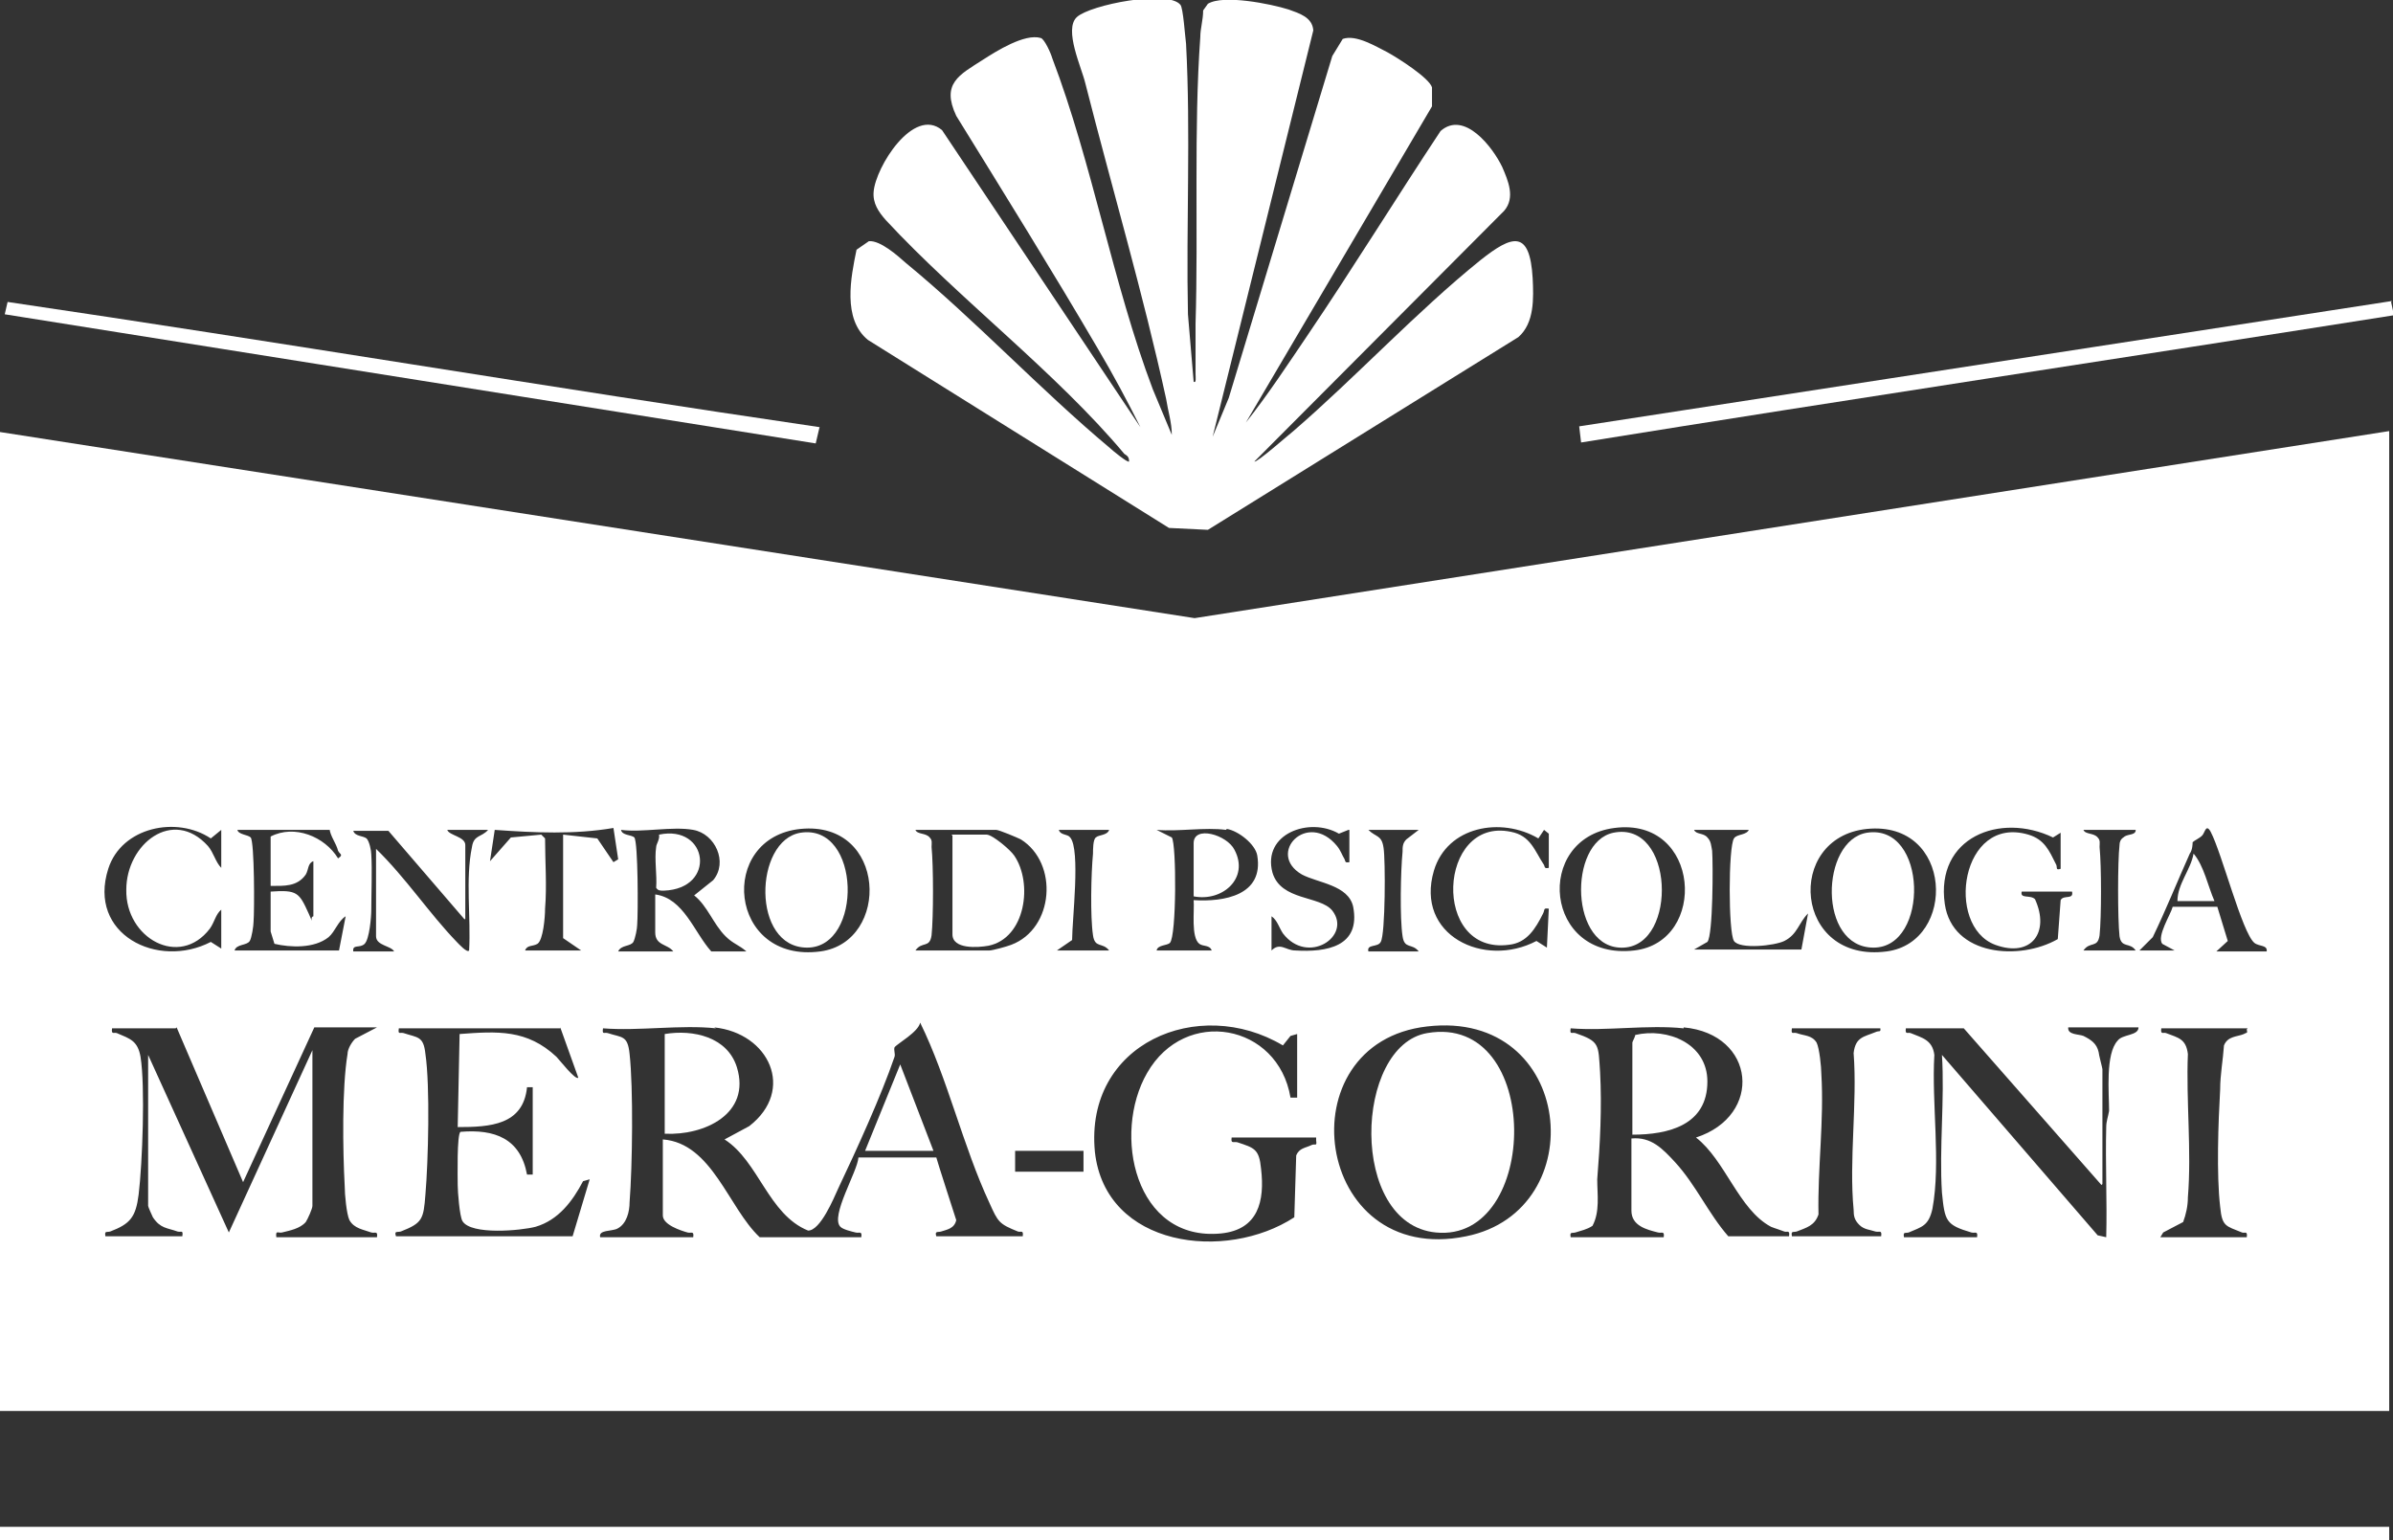
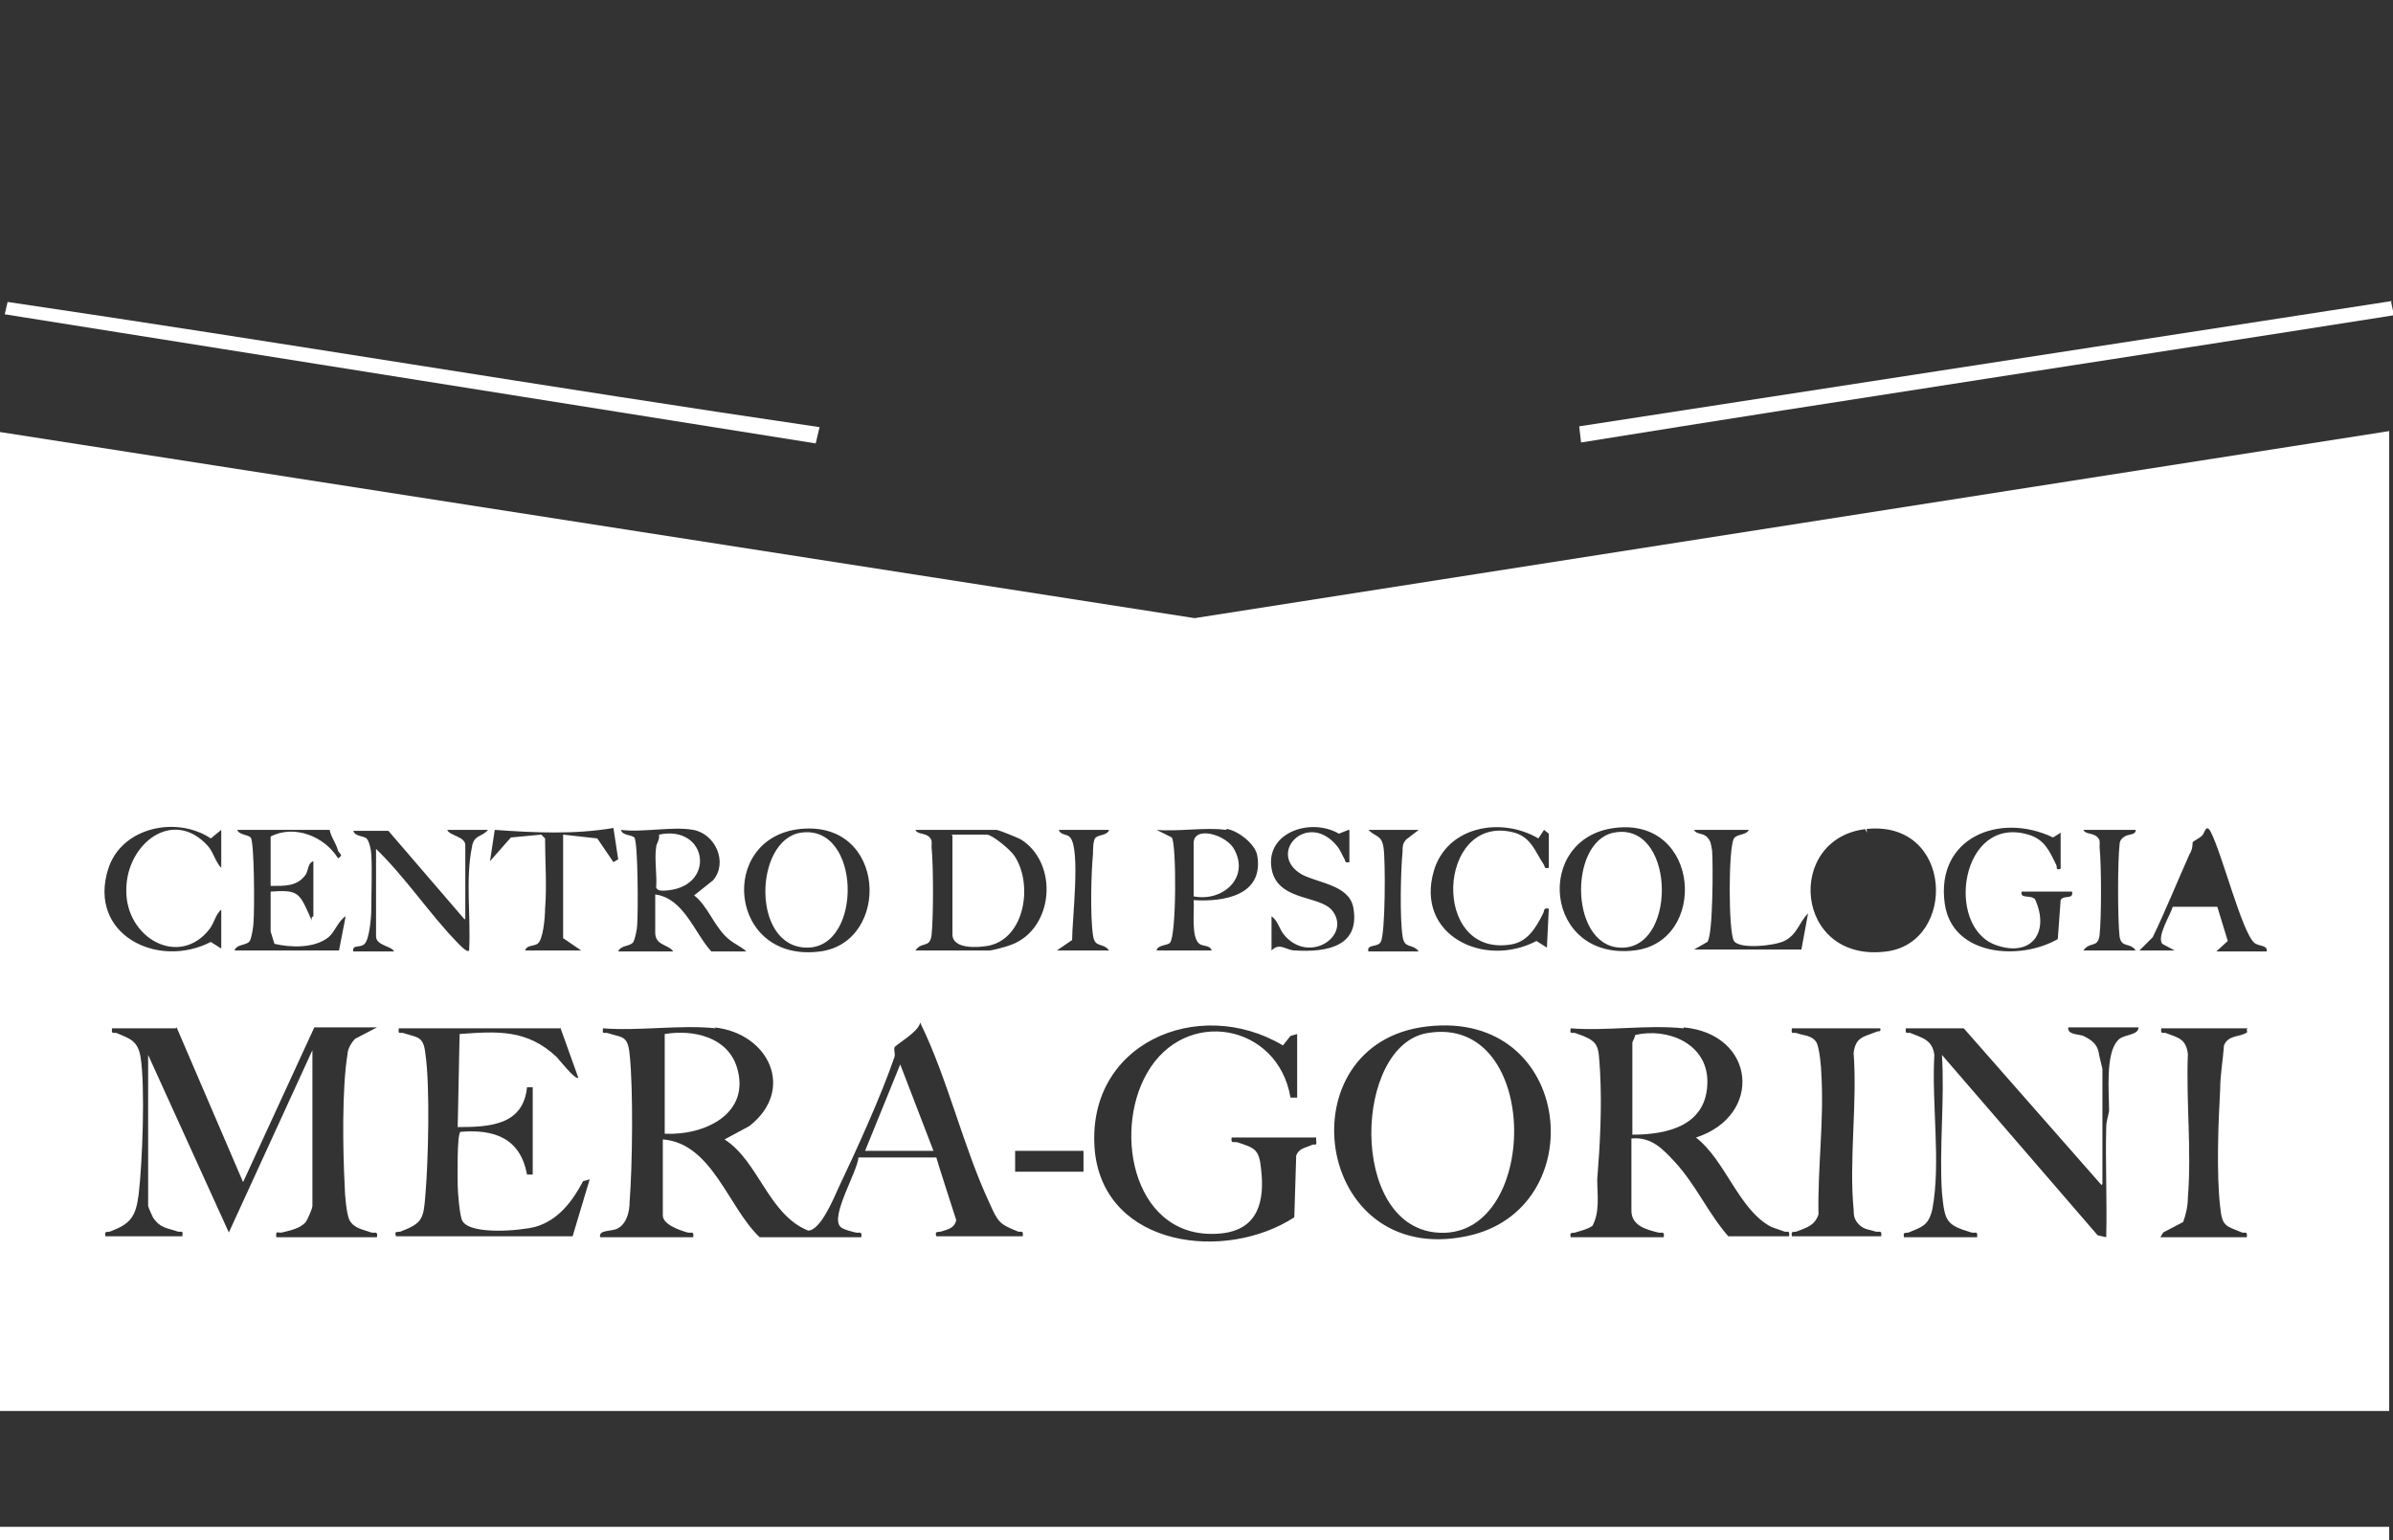
<svg xmlns="http://www.w3.org/2000/svg" id="uuid-dc0b556c-348e-417e-99ae-0c729726fc62" viewBox="0 0 252 162.2">
  <rect x="0" y="0" width="252" height="162.2" fill="#333333" stroke="none" />
  <defs>
    <style>      .st0 {        fill: #fff;      }    </style>
  </defs>
  <path class="st0" d="M251.6,45.5v103.1H0V45.5l125.8,19.6,125.8-19.7h0ZM23.3,87.4l-1.1.9c-3.6-2.4-9.4-1.2-10.8,3.2-2.2,6.9,5.2,10.6,10.8,7.7l1.1.7v-4.1c-.6.5-.7,1.3-1.2,2-3.2,4.2-8.9,1-8.8-4.1,0-4.8,4.9-8.7,8.6-4.6.6.7.8,1.7,1.4,2.3v-4.1h0ZM55.2,100.1h6l-1.9-1.3v-10.9l3.6.4,1.7,2.5.5-.3-.5-3.3c-4.1.7-8.3.5-12.5.2l-.5,3.3,2.2-2.5,3.2-.3.4.4c0,2.4.2,5,0,7.4,0,.9-.2,3.3-.8,3.7-.5.3-1.1.1-1.3.7h0ZM84.3,87.3c-8.8.9-7.6,14.2,2.1,12.9,7.4-1,7-13.8-2.1-12.9ZM142,87.4l-1,.4c-3.1-1.8-8.1,0-7,4.1.9,3,5,2.4,6.3,4,2.1,2.7-2.6,5.8-5.2,2.4-.4-.6-.6-1.4-1.2-1.8v3.6c.9-.9,1.5,0,2.5,0,3.3.2,6.9-.4,6.1-4.6-.5-2.3-3.7-2.5-5.4-3.4-3.8-2.2.6-6.8,3.7-3,.4.5.5.9.8,1.4.1.2,0,.4.5.3v-3.4h0ZM163.1,91.5v-3.7l-.5-.4-.6.9c-3.9-2.3-9.6-1.3-11,3.4-2,6.8,5.3,10.3,10.8,7.4l1.1.7.2-4.1c-.6-.1-.4.1-.6.5-.8,1.6-1.7,3.1-3.6,3.3-8.2,1.1-7.5-13.5.2-11.9,2.1.4,2.5,2,3.5,3.5.1.2,0,.4.5.3h0ZM170,87.2c-8.5,1.1-7.4,14,2.1,12.9,7.8-.9,7-14.1-2.1-12.9ZM196.6,87.3c-8.7.9-7.7,14.2,2.1,12.9,7.4-1,7-13.8-2.1-12.9ZM218.2,93.9h-5.3c-.2.8.9.3,1.4.8,1.6,3.5-.4,6.2-4.2,4.8-5.3-2-3.6-13.7,3.5-11.6,1.7.5,2.2,1.7,2.9,3.1.2.3-.1.7.5.5v-3.8l-.8.5c-5.6-2.7-12.4,0-11.4,7,.8,5.5,7.9,6,11.9,3.7l.3-4.1c.3-.6,1.4,0,1.2-.9h0ZM225.2,100.1h3.8l-1.3-.7c-.6-.8.9-3.1,1.1-3.9h4.7c0,0,1.1,3.6,1.1,3.6l-1.2,1.1h5.3c.1-.7-.8-.5-1.3-.9-1.3-1.1-3.4-9.4-4.6-11.7-.5-.9-.6.1-.9.4-.3.3-.8.5-1,.7,0,.1,0,.8-.3,1.2-1.3,2.9-2.5,5.9-3.9,8.8l-1.5,1.5h0ZM34.8,87.4h-9.8c.1.5,1.1.5,1.4.8.4.5.4,7.7.3,8.9,0,.4-.2,1.7-.4,2-.3.5-1.4.3-1.6,1h11l.7-3.6c-.8.5-1.1,1.6-1.8,2.2-1.5,1.2-4,1.1-5.7.7,0,0-.4-1.3-.4-1.3v-4.2c2.8-.2,3,.1,4,2.3s-.1.4.5.3v-5.8c-.6.2-.5.9-.8,1.4-.9,1.3-2.3,1.2-3.7,1.2v-5.2c2.5-1.3,5.7,0,7.1,2.3.6-.4.2-.4,0-.8-.2-.8-.8-1.5-.9-2.3h0ZM48.9,96.8l-8-9.3h-3.7c.2.6,1,.5,1.4.8.3.3.5,1.3.5,1.7.1,1.6,0,4.2,0,5.8,0,.8-.2,3.1-.7,3.6s-1.3,0-1.2.8h4.3c-.3-.6-1.9-.6-1.9-1.6v-9.2c3.1,3,5.6,6.8,8.5,9.8.2.2,1.1,1.2,1.3.9.2-3.5-.4-7.5.3-10.9.2-1.3,1-1,1.7-1.8h-4.3c.2.6,1.9.7,1.9,1.6,0,0,0,7.8,0,7.8ZM73,87.4c-2.2-.4-5.3.3-7.6,0,.1.6,1.1.5,1.4.8.4.5.4,8,.3,9.2,0,.4-.2,1.4-.4,1.8-.3.5-1.3.3-1.6,1h5.8c-.6-.8-1.9-.6-1.9-2v-4c3,.4,4.1,4,5.9,6h3.7c-.8-.7-1.4-.8-2.2-1.6-1.3-1.3-1.9-3.2-3.3-4.3l2-1.6c1.6-1.9.2-4.9-2.1-5.3h0ZM96.4,100.1h7.8c.3,0,1.8-.4,2.3-.6,4.5-1.7,5-8.6,1-11.1-.4-.2-2.3-1-2.6-1h-8.5c.2.5,1.1.3,1.5.8.3.3.2.6.2,1,.2,2,.2,7.4,0,9.3-.2,1.4-1,.6-1.7,1.6h0ZM116.8,87.4h-5.3c.2.6.9.4,1.2.8,1.1,1.3.2,8.7.2,10.8l-1.6,1.1h5.5c-.7-.9-1.5-.2-1.7-1.6-.3-2-.2-6.5,0-8.6,0-.4,0-1.5.3-1.7.3-.3,1.2-.2,1.4-.8ZM129.1,87.4c-2.2-.3-5,.2-7.3,0l1.6.8c.5.7.5,10.4-.2,11.1-.3.3-1.3.2-1.4.8h5.8c-.2-.6-.9-.4-1.3-.7-.9-.7-.5-3.5-.6-4.6,3.2.2,7.4-.5,6.7-4.7-.2-1.2-2-2.6-3.2-2.8h0ZM149.4,87.4h-5.3c.8.8,1.4.5,1.6,1.9.2,1.2.2,9.1-.3,9.9-.3.6-1.5.2-1.3,1h5.3c-.7-.9-1.5-.2-1.7-1.6-.3-1.9-.2-6.9,0-8.9,0-.5,0-.9.4-1.3l1.3-1h0ZM184.2,87.4h-5.8c.2.5,1,.3,1.4.8.4.4.4.9.5,1.4.1,1.3.1,8.9-.5,9.6l-1.4.8h11.3l.7-3.8c-1,1-1.1,2.2-2.5,2.9-1,.5-4.7.9-5.3,0s-.6-9.9,0-10.8c.3-.5,1.4-.3,1.6-1h0ZM224.9,87.4h-5.5c.2.5,1.1.3,1.5.8.3.3.2.6.2,1,.2,2,.2,7.4,0,9.3-.2,1.4-1,.6-1.7,1.6h5.5c-.6-.9-1.5-.2-1.7-1.5-.2-1.8-.2-7.9,0-9.6,0-.3.1-.6.4-.8.4-.4,1.2-.2,1.3-.7h0ZM75.4,108.3c-3.7-.4-8.1.3-11.9,0-.1.7.1.4.5.5,1.5.5,2.1.2,2.3,2.2.4,3.6.3,11.8,0,15.6,0,1-.3,2.3-1.3,2.8-.6.3-2,.1-1.8.9h9.8c.1-.7-.2-.4-.6-.5-.7-.2-2.6-.8-2.6-1.8v-8c5.2.4,6.9,7.2,10.2,10.3h10.7c.1-.7-.2-.4-.6-.5-.4-.1-1.3-.3-1.6-.6-1.1-1.1,1.8-5.8,1.9-7.3h8.2c0,.1,2.1,6.6,2.1,6.6-.2.9-1,1-1.6,1.2-.3.1-.7-.1-.5.5h9.1c.1-.7-.2-.4-.5-.5-2-.8-2.1-1-3-3-2.8-6-4.4-13.1-7.3-19-.2,1-2.4,2.2-2.7,2.6-.1.3.1.7,0,1-1.4,4.1-4,9.8-5.9,13.8-.5,1.1-1.9,4.5-3.2,4.5-4.2-1.7-5.2-7.3-8.8-9.6l2.6-1.4c4.9-3.8,2.1-9.8-3.7-10.4h0ZM138.6,119.8h-8.9c-.1.7.2.4.6.5,1.8.6,2.3.7,2.5,2.8.4,3.4-.3,6.4-4.2,6.8-9.1.9-11.5-10.5-7.8-16.9,4-7,13.8-5.2,15.1,2.6h.7v-6.7l-.7.2-.8,1c-8.9-5.3-20.9-.2-19.8,11.2,1.1,10.1,13.8,11.6,21,6.9l.2-6.5c.3-.8,1-.8,1.6-1.1.4-.2.6.2.5-.5ZM150.3,108.1c-15.1,1.7-12,25.4,4.1,22.1,13.4-2.7,11.4-23.9-4.1-22.1ZM18.5,108.3h-6.7c-.1.7.2.4.5.5,1.4.6,2.2.8,2.5,2.5.5,3.1.2,11.2-.2,14.5-.3,2.4-.9,3.1-3,3.9-.4.1-.6-.1-.5.5h8.1c.1-.7-.1-.4-.5-.5-1.1-.4-1.8-.3-2.6-1.5-.1-.2-.5-1.1-.5-1.2v-15.9l8.5,18.7,8.8-19.2v16.4c0,.3-.5,1.4-.7,1.7-.6.7-1.7.9-2.5,1.1-.4.1-.7-.3-.6.5h10.6c.1-.7-.2-.4-.6-.5-.8-.3-1.8-.4-2.3-1.3-.3-.6-.5-2.7-.5-3.6-.2-3.7-.3-10.3.3-13.9,0-.5.4-1.2.8-1.6l2.3-1.2h-6.6l-7.5,16.3-7-16.3h0ZM59,108.3h-17c-.1.7.1.4.5.5,1.5.5,2.1.3,2.3,2.2.5,3.4.3,11.3,0,14.8-.2,2.6-.3,3-2.6,3.9-.4.1-.7-.1-.5.5h18.6l1.8-6-.7.2c-1.1,2.1-2.6,4.1-5,4.8-1.5.4-6.8.9-7.7-.6-.3-.5-.5-3.1-.5-3.8,0-.8-.1-5.4.3-5.6,3.6-.3,6.3.7,7,4.5h.6v-9.2h-.6c-.4,4-3.9,4.2-7.3,4.2l.2-9.8c4-.3,7.1-.5,10.2,2.4.3.3,2,2.5,2.3,2.2l-1.9-5.3h0ZM177.3,108.3c-3.8-.4-8.1.3-11.9,0-.1.7.1.4.5.5,2.6.9,2.4,1.2,2.6,4.1.2,3.7,0,7.6-.3,11.3,0,1.6.3,3.4-.5,4.9-.6.4-1.2.5-1.8.7-.4.1-.6-.1-.5.5h9.8c.1-.7-.2-.4-.6-.5-1.2-.3-2.8-.7-2.8-2.3v-7.6c2.1-.2,3.3,1.1,4.6,2.5,2.2,2.4,3.5,5.4,5.6,7.8h6.4c.1-.7-.2-.4-.5-.5-.5-.2-.9-.3-1.4-.5-3.4-1.8-4.8-7-7.9-9.4,7.1-2.3,6.3-10.9-1.3-11.6h0ZM198.1,108.3h-9.4c-.1.7.1.4.5.5.8.3,1.6.2,2.1,1,.3.6.5,2.6.5,3.3.3,4.9-.4,9.9-.3,14.8-.4,1.2-1.3,1.4-2.3,1.8-.4.1-.6-.1-.5.5h9.4c.1-.7-.2-.4-.6-.5-.6-.2-1.2-.2-1.7-.7-.5-.5-.6-.9-.6-1.6-.5-5.2.4-11.2,0-16.5.2-1.7,1.1-1.7,2.3-2.2.4-.2.6.1.5-.5h0ZM221.3,124.8l-14.5-16.5h-6.1c-.1.7.2.4.5.5,1.2.5,2.3.7,2.5,2.3-.3,5.1.7,11.3-.2,16.2-.4,1.8-1.1,1.9-2.5,2.5-.4.1-.6-.1-.5.5h7.7c.1-.7-.2-.4-.6-.5-2.7-.8-2.8-1.2-3.1-4.2-.3-4.7.3-9.8,0-14.5l16.4,19,.9.2c.1-3.9-.1-7.8,0-11.6,0-.6.2-1.1.3-1.7,0-1.9-.4-6,.9-7.4.5-.7,2.2-.5,2.2-1.4h-7.4c-.1.8,1.1.7,1.6.9.8.4,1.4.8,1.6,1.7,0,.2.4,1.7.4,1.8v12.1h0ZM236.7,108.3h-9.1c-.1.7.2.4.5.5,1.3.5,2.1.6,2.3,2.2-.2,4.9.4,10.2,0,15.1,0,.9-.2,1.8-.5,2.6l-2.1,1.1-.3.5h9.1c.1-.7-.2-.4-.5-.5-1.7-.7-2.1-.6-2.3-2.7-.4-3.4-.2-8.9,0-12.4,0-1.5.3-3.1.4-4.6.4-1,1.4-.9,2.1-1.2.3-.2.4,0,.3-.5h0ZM114.1,121.2h-7.2v2.2h7.2v-2.2Z" />
-   <path class="st0" d="M125.7,40.2c.3.2.2-.5.2-.8,0-1.8,0-3.5,0-5.3.3-9.8-.2-20.5.5-30.2,0-.9.3-1.8.3-2.8l.5-.7c1.6-1,6.6,0,8.5.6,1.1.4,2.5.8,2.6,2.2l-10.6,42.8,1.7-4.1,10.9-36,1.1-1.8c1.4-.5,3.5.8,4.7,1.4,1.1.6,4.4,2.7,4.7,3.7v2c0,0-19.6,33.3-19.6,33.3,2.3-2.9,4.4-6.1,6.5-9.2,4.8-7.1,9.3-14.4,14-21.5,2.5-2.2,5.5,1.7,6.5,3.8.6,1.4,1.4,3.2.2,4.6l-26.3,26.4c.2.2,3.7-2.9,4.1-3.2,6.6-5.7,13-12.6,19.7-18,3.4-2.7,5.2-3.2,5.5,1.9.1,2.1.2,4.7-1.5,6.2l-32.7,20.3-4.1-.2-31.7-19.8c-2.7-2.2-1.8-6.6-1.2-9.5l1.3-.9c1.2-.1,3,1.5,3.9,2.3,7.3,6,14.1,13.3,21.5,19.5.2.2,1.9,1.6,2,1.4,0-.5-.2-.6-.5-.8-7.2-8.6-17.4-16.3-25.1-24.6-.8-.9-1.4-1.8-1.3-3,.2-2.6,4.2-9,7.2-6.5l20.9,31.3c-1.4-2.8-2.9-5.6-4.5-8.3-4.8-8.2-9.9-16.4-14.9-24.5-1.6-3.4.3-4.3,2.8-5.9,1.4-.9,4.4-2.8,6.1-2.3.4.1,1.1,1.7,1.2,2.1,4.2,11,6.4,23.8,10.6,34.9l2,4.8c0-1.3-.4-2.5-.6-3.8-2.4-11-5.7-22.2-8.5-33.2-.4-1.7-2.3-5.7-.9-7s9.6-2.9,10.9-1.3c.3.3.5,3.4.6,4.1.5,9.4,0,19.1.2,28.5" />
  <rect class="st0" y="160.8" width="251.6" height="1.4" />
  <path class="st0" d="M86.3,45l-.4,1.7L.5,33.1l.3-1.3c28.5,4.2,57,9,85.6,13.2Z" />
  <path class="st0" d="M251.8,31.8l.3,1.4c-28.5,4.5-57.1,8.8-85.6,13.4l-.2-1.7,85.6-13.2h0Z" />
  <path class="st0" d="M70,119.5v-10.6c3-.5,6.6.3,7.6,3.5,1.5,4.9-3.4,7.2-7.6,7h0Z" />
  <polygon class="st0" points="98.3 121.2 91.1 121.2 94.8 112.1 98.3 121.2" />
  <path class="st0" d="M171.9,119.5v-9.7c0-.1.3-.6.3-.8,3.4-.8,7.6.9,7.6,4.9,0,4.6-4.1,5.6-7.9,5.6h0Z" />
  <path class="st0" d="M150.3,108.8c12.2-2.1,11.9,22.1.9,21-9.2-.9-8.6-19.7-.9-21Z" />
  <path class="st0" d="M69.1,89.2c0-.3.4-.8.3-1.3,5.2-1.1,6.1,5.7.5,5.9-.4,0-.6,0-.8-.3.1-1.4-.2-3,0-4.3h0Z" />
  <path class="st0" d="M100.2,87.9h3.7c.6,0,2.5,1.6,2.9,2.2,2,2.9,1.2,8.7-2.7,9.5-1.1.2-3.8.4-3.8-1.2v-10.4Z" />
  <path class="st0" d="M169.9,87.7c6.4-1.3,6.8,11.8,1.1,12.1s-5.9-11.1-1.1-12.1Z" />
  <path class="st0" d="M84.3,87.7c6.4-1,6.6,12.1.7,12.1s-5.6-11.3-.7-12.1Z" />
-   <path class="st0" d="M196.6,87.7c6.4-1,6.6,12.1.7,12.1s-5.6-11.3-.7-12.1Z" />
+   <path class="st0" d="M196.6,87.7s-5.6-11.3-.7-12.1Z" />
  <path class="st0" d="M125.7,94.4v-5.6c0-1.9,3.5-.9,4.3.7,1.6,3-1.3,5.5-4.3,4.9Z" />
-   <path class="st0" d="M233.1,94.9h-3.8c0-1.8,1.4-3.3,1.7-5,1.1,1.3,1.5,3.4,2.2,5Z" />
</svg>